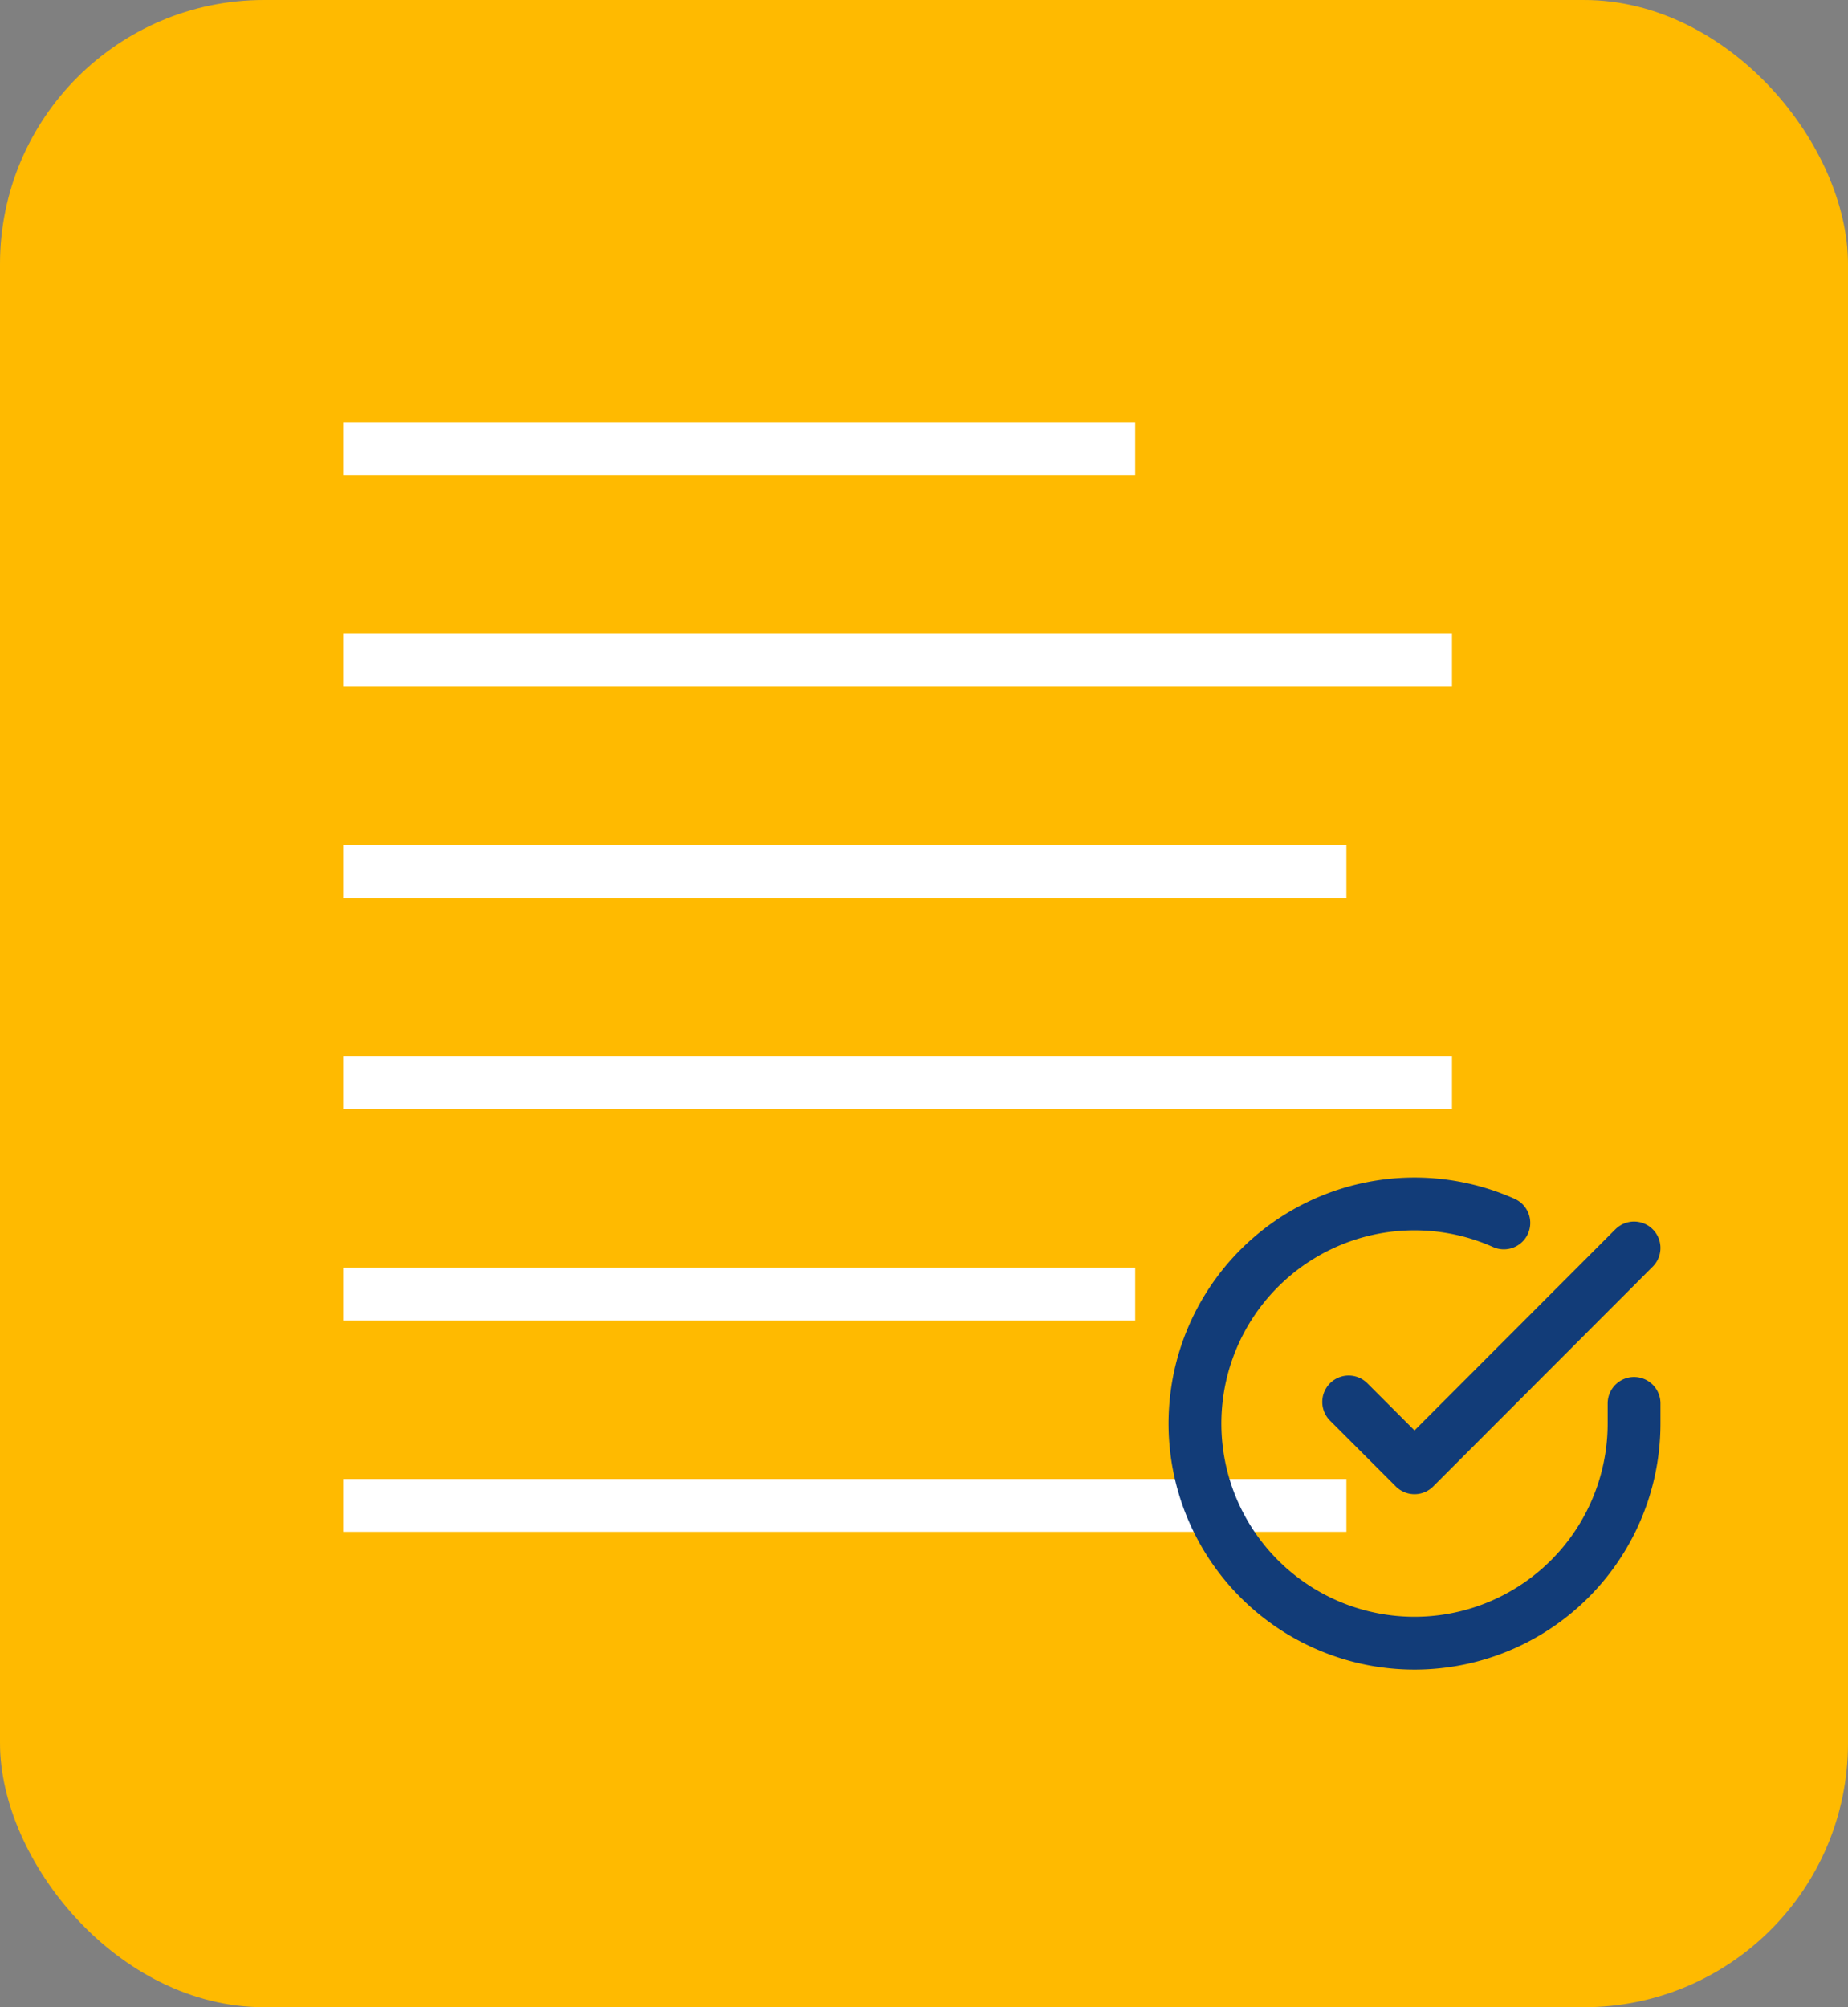
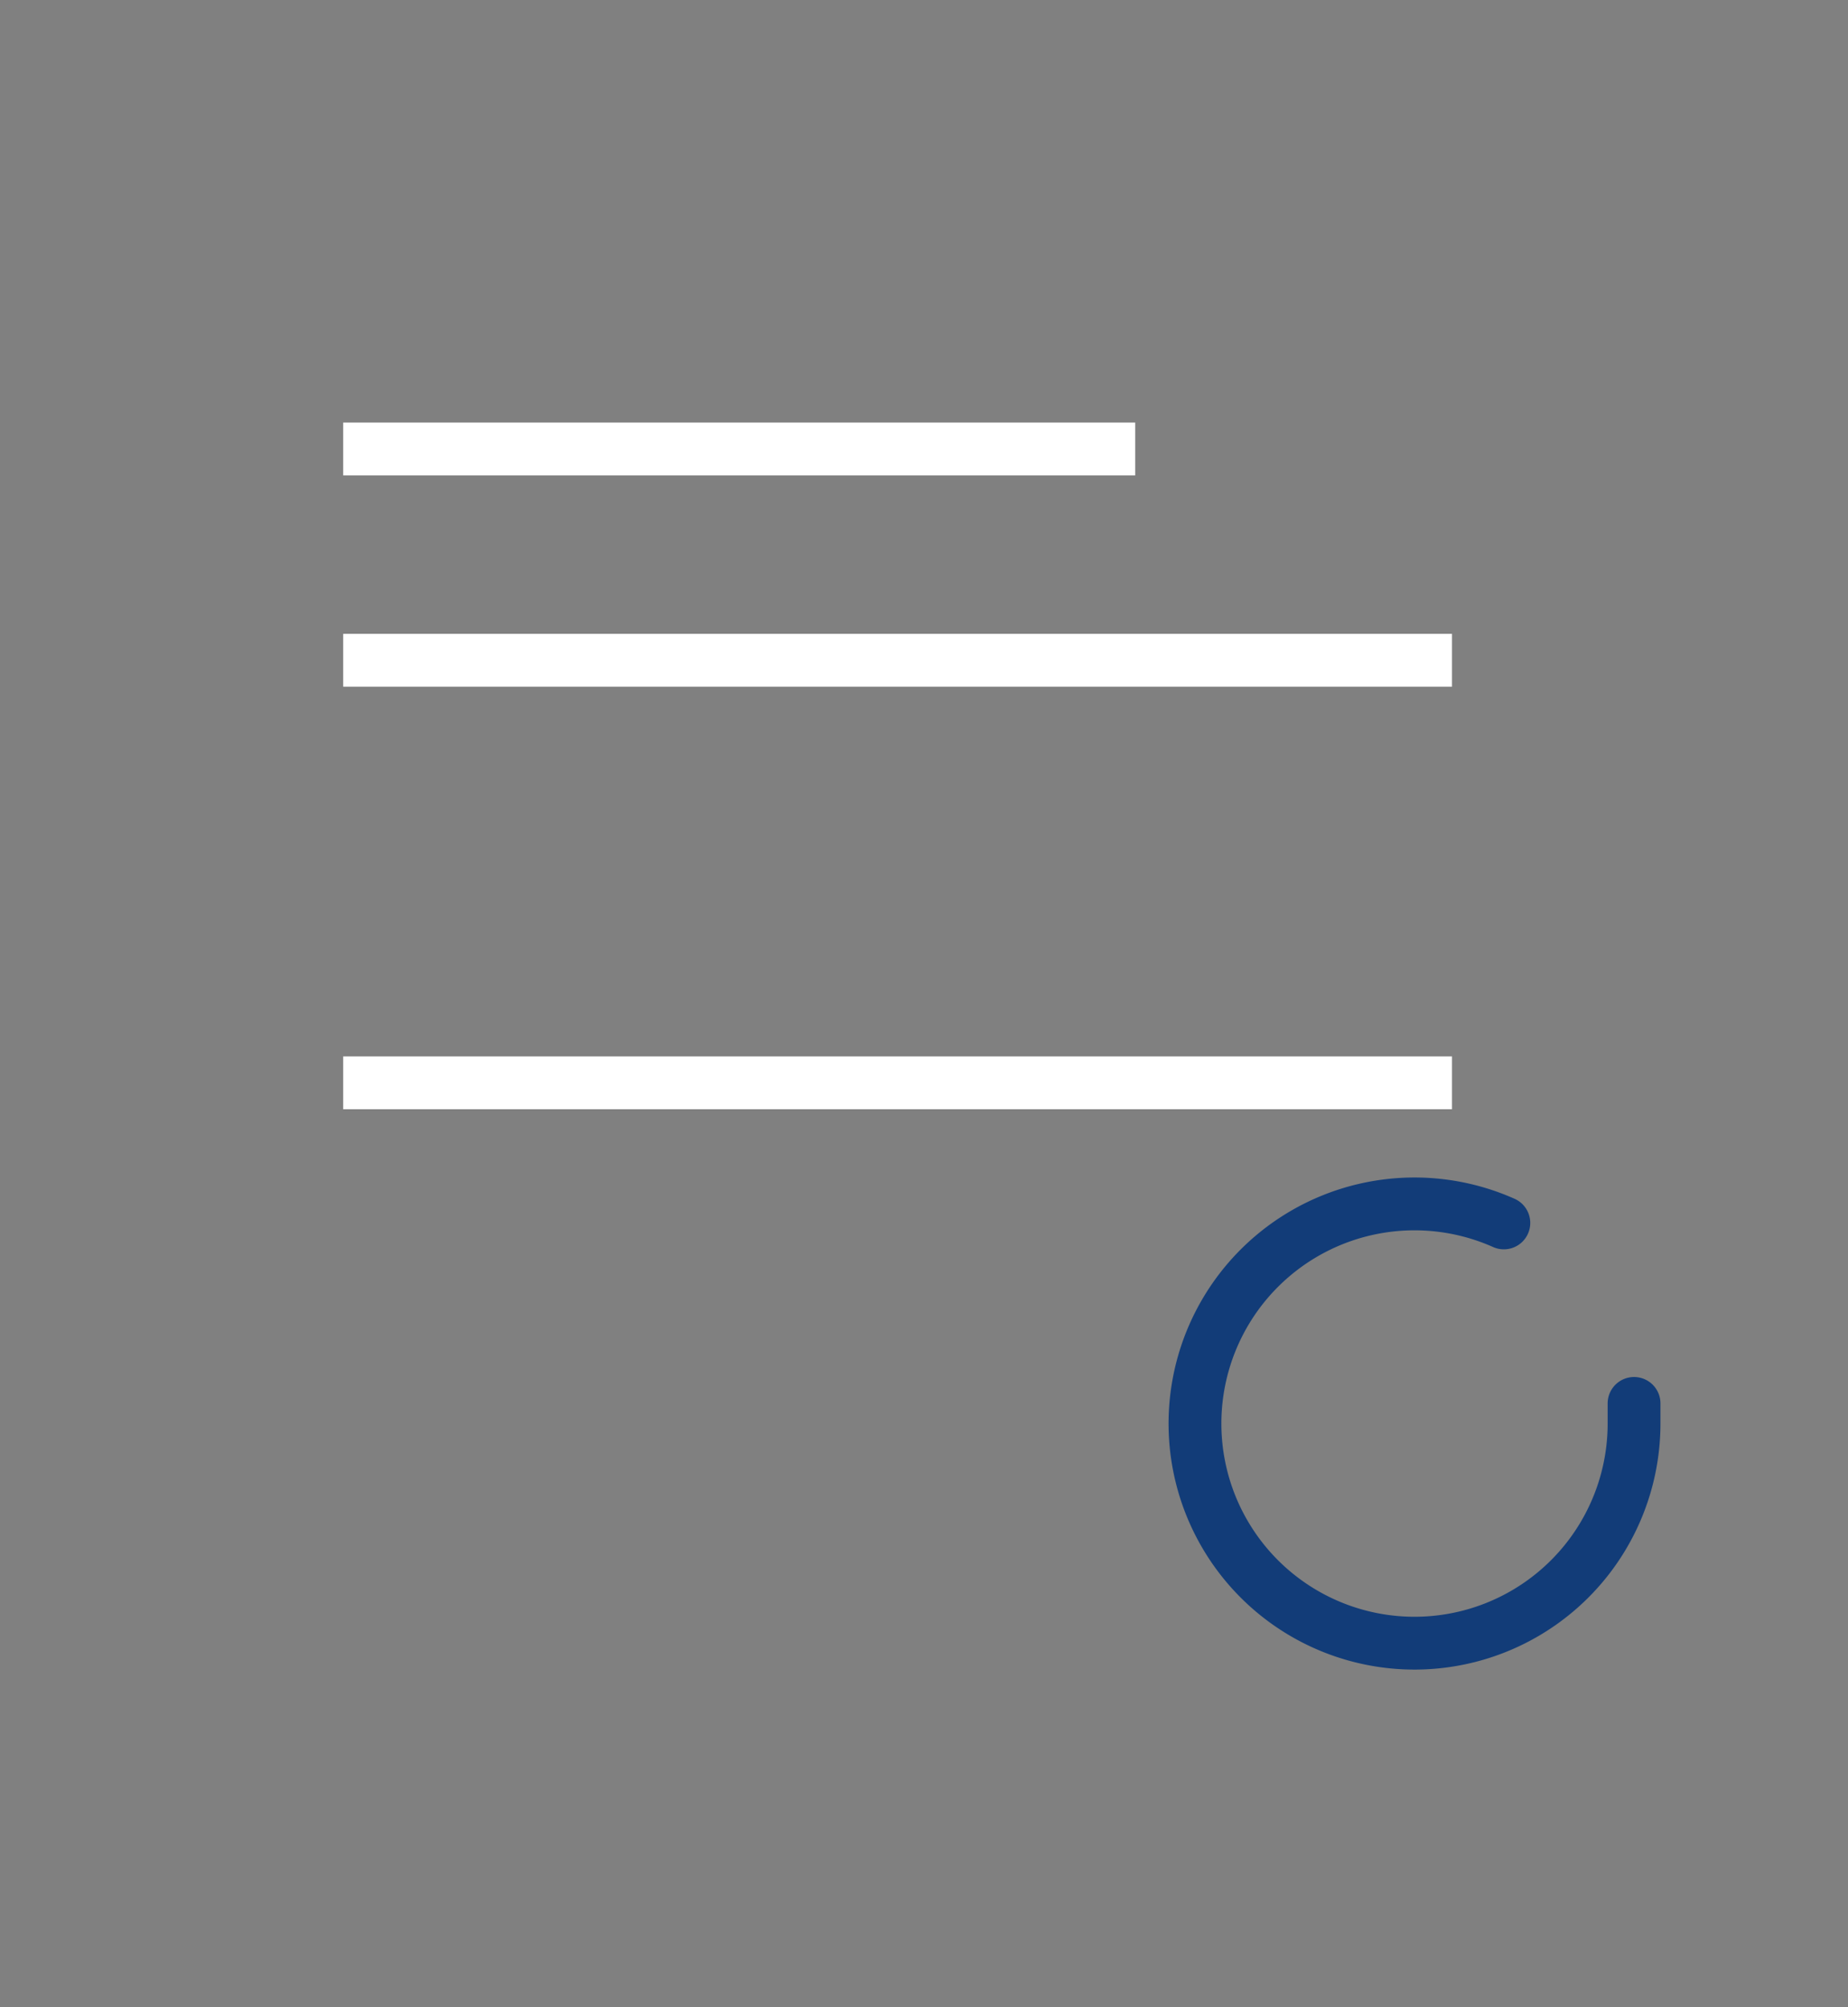
<svg xmlns="http://www.w3.org/2000/svg" width="35" height="38" viewBox="0 0 35 38">
  <rect x="0" y="0" width="35" height="38" fill="#808080" stroke="none" />
  <g id="banner-g-plag" transform="translate(-1103 -1037)">
-     <rect id="Rectangle_1338" data-name="Rectangle 1338" width="35" height="38" rx="5" transform="translate(1103 1037)" fill="#ffba00" />
    <g id="Group_1733" data-name="Group 1733">
      <line id="Line_32" data-name="Line 32" x2="15" transform="translate(1109.5 1045.5)" fill="none" stroke="#fff" stroke-width="1" />
      <line id="Line_33" data-name="Line 33" x2="21" transform="translate(1109.5 1049.5)" fill="none" stroke="#fff" stroke-width="1" />
-       <line id="Line_34" data-name="Line 34" x2="19" transform="translate(1109.5 1053.5)" fill="none" stroke="#fff" stroke-width="1" />
      <line id="Line_35" data-name="Line 35" x2="21" transform="translate(1109.5 1057.5)" fill="none" stroke="#fff" stroke-width="1" />
-       <line id="Line_36" data-name="Line 36" x2="15" transform="translate(1109.5 1061.5)" fill="none" stroke="#fff" stroke-width="1" />
-       <line id="Line_37" data-name="Line 37" x2="19" transform="translate(1109.5 1065.5)" fill="none" stroke="#fff" stroke-width="1" />
    </g>
    <g id="Icon_feather-check-circle" data-name="Icon feather-check-circle" transform="translate(1122.633 1056.801)">
      <path id="Path_1463" data-name="Path 1463" d="M11.315,6.768v.383a4.158,4.158,0,1,1-2.466-3.8" transform="translate(0 0)" fill="none" stroke="#123c78" stroke-linecap="round" stroke-linejoin="round" stroke-width="1" />
-       <path id="Path_1464" data-name="Path 1464" d="M18.905,6l-4.158,4.162L13.5,8.915" transform="translate(-7.59 -2.175)" fill="none" stroke="#123c78" stroke-linecap="round" stroke-linejoin="round" stroke-width="1" />
    </g>
  </g>
</svg>